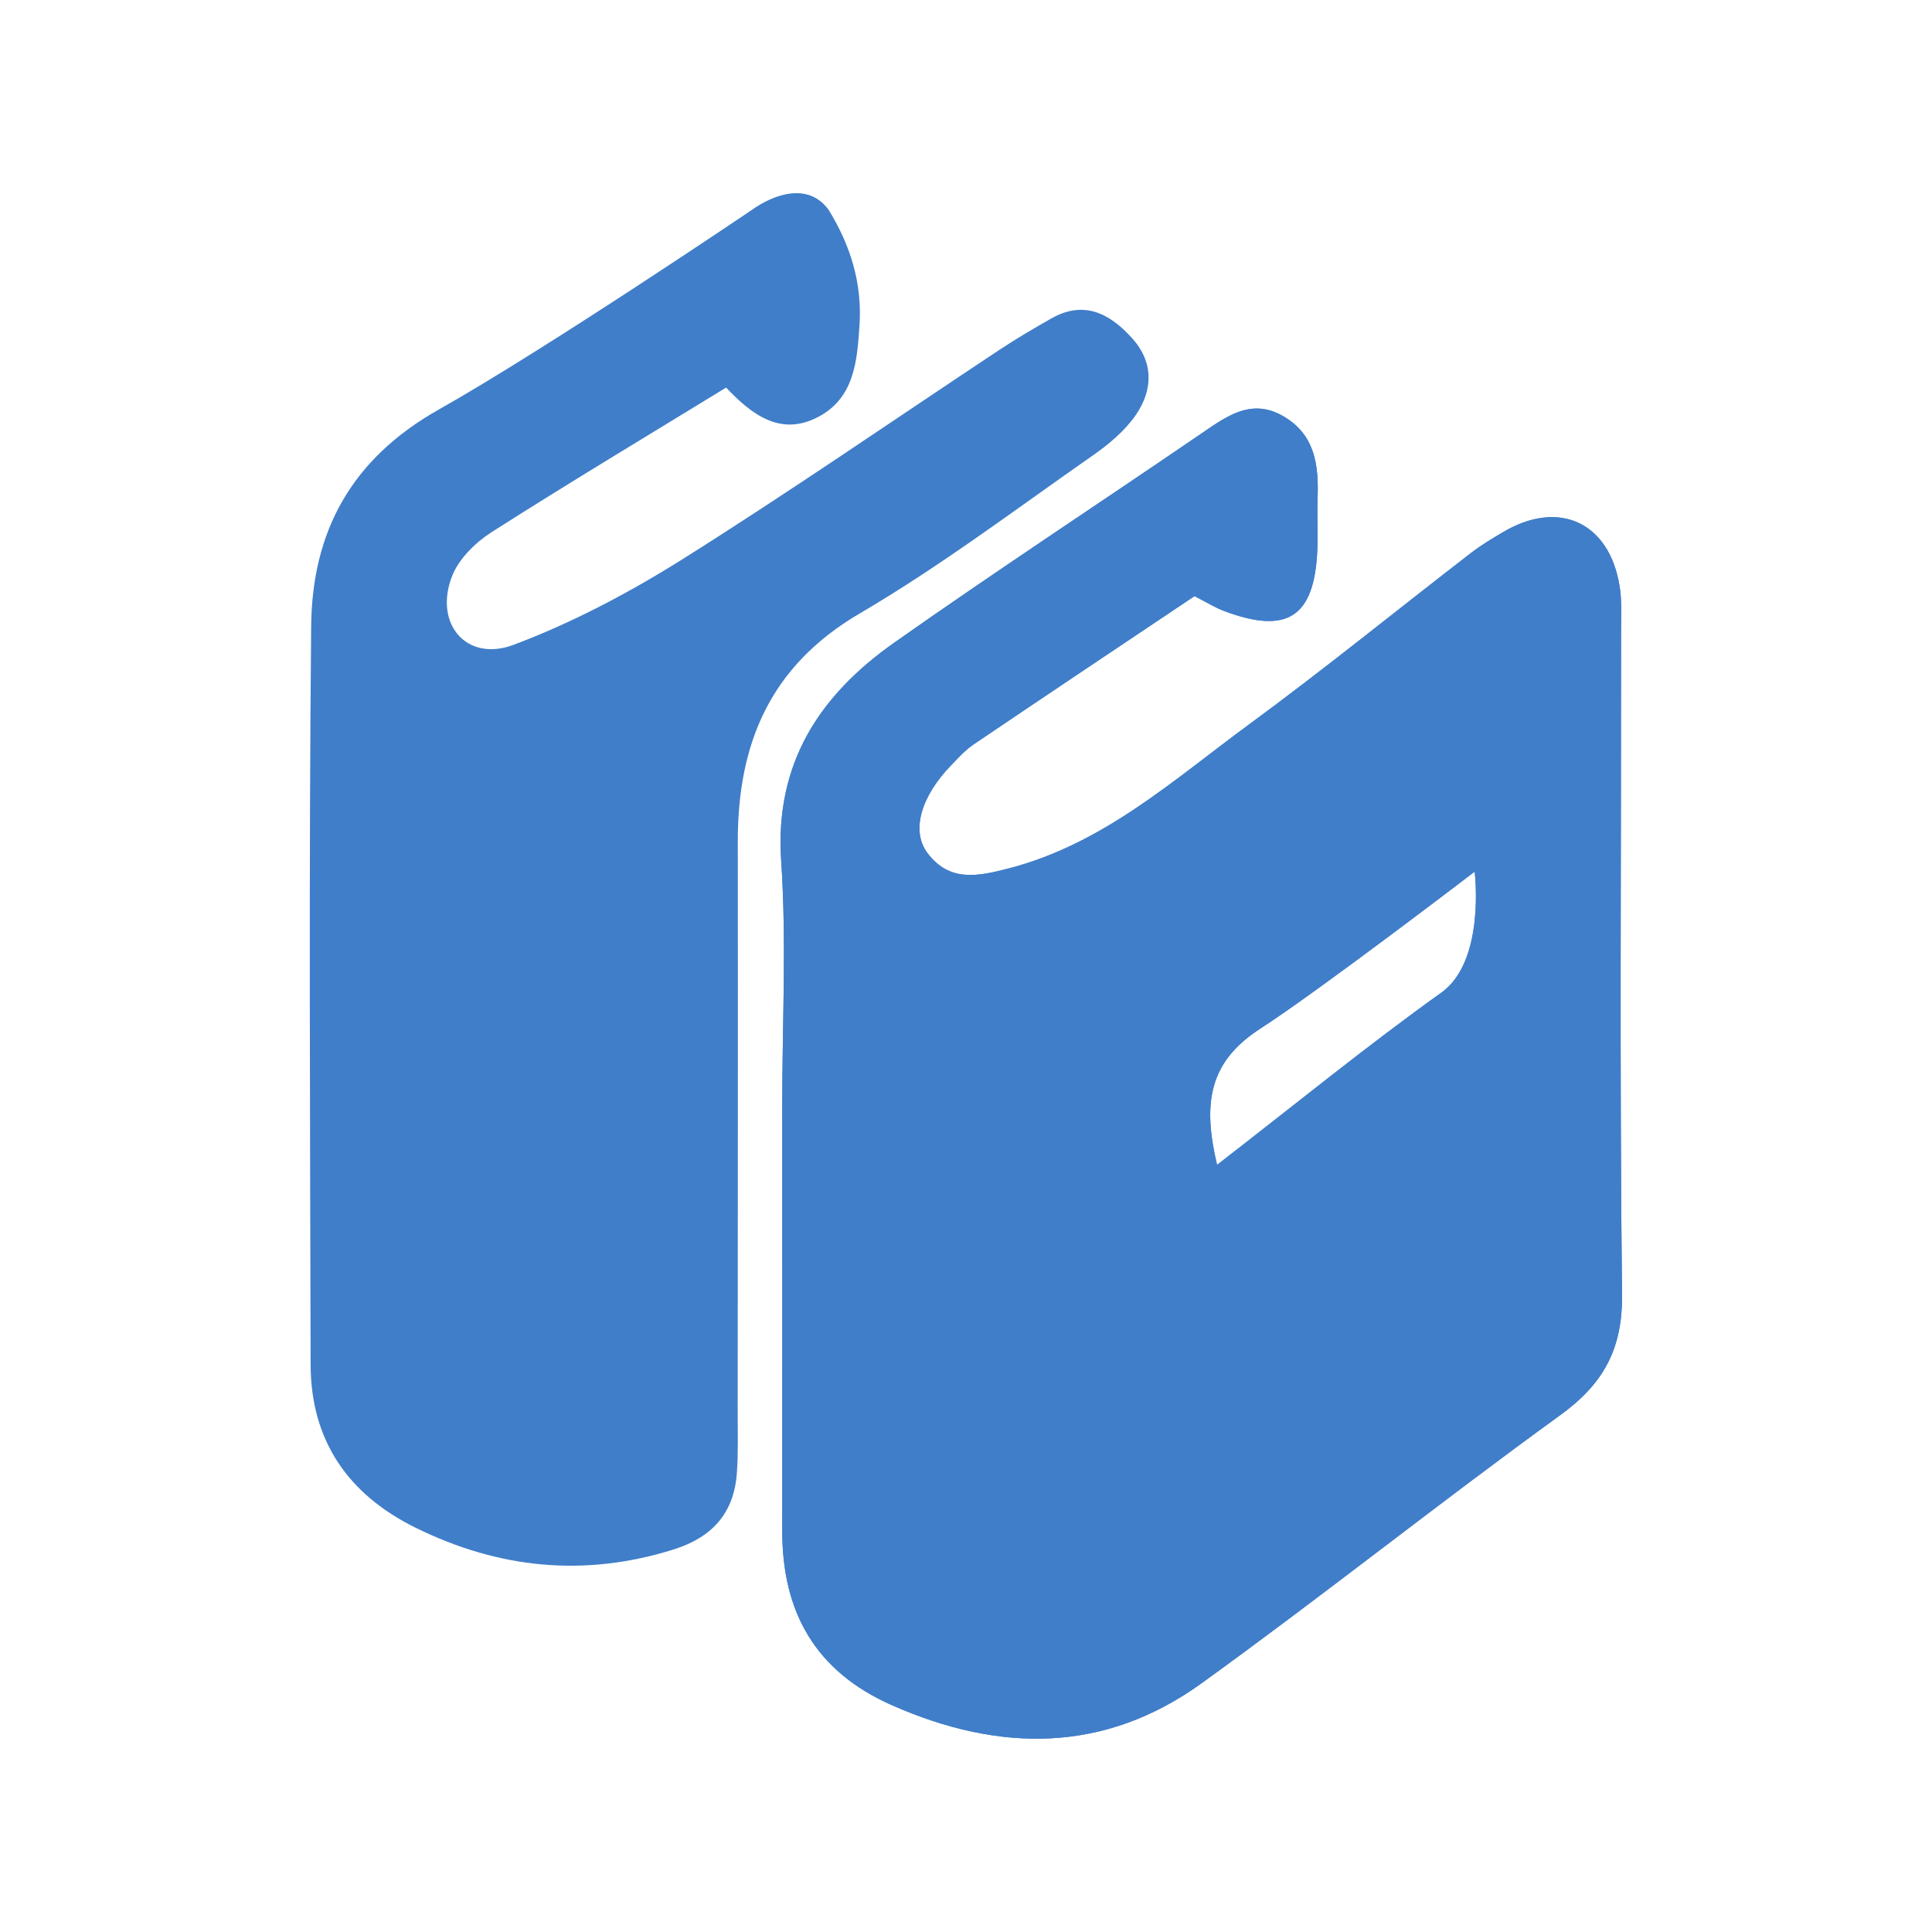
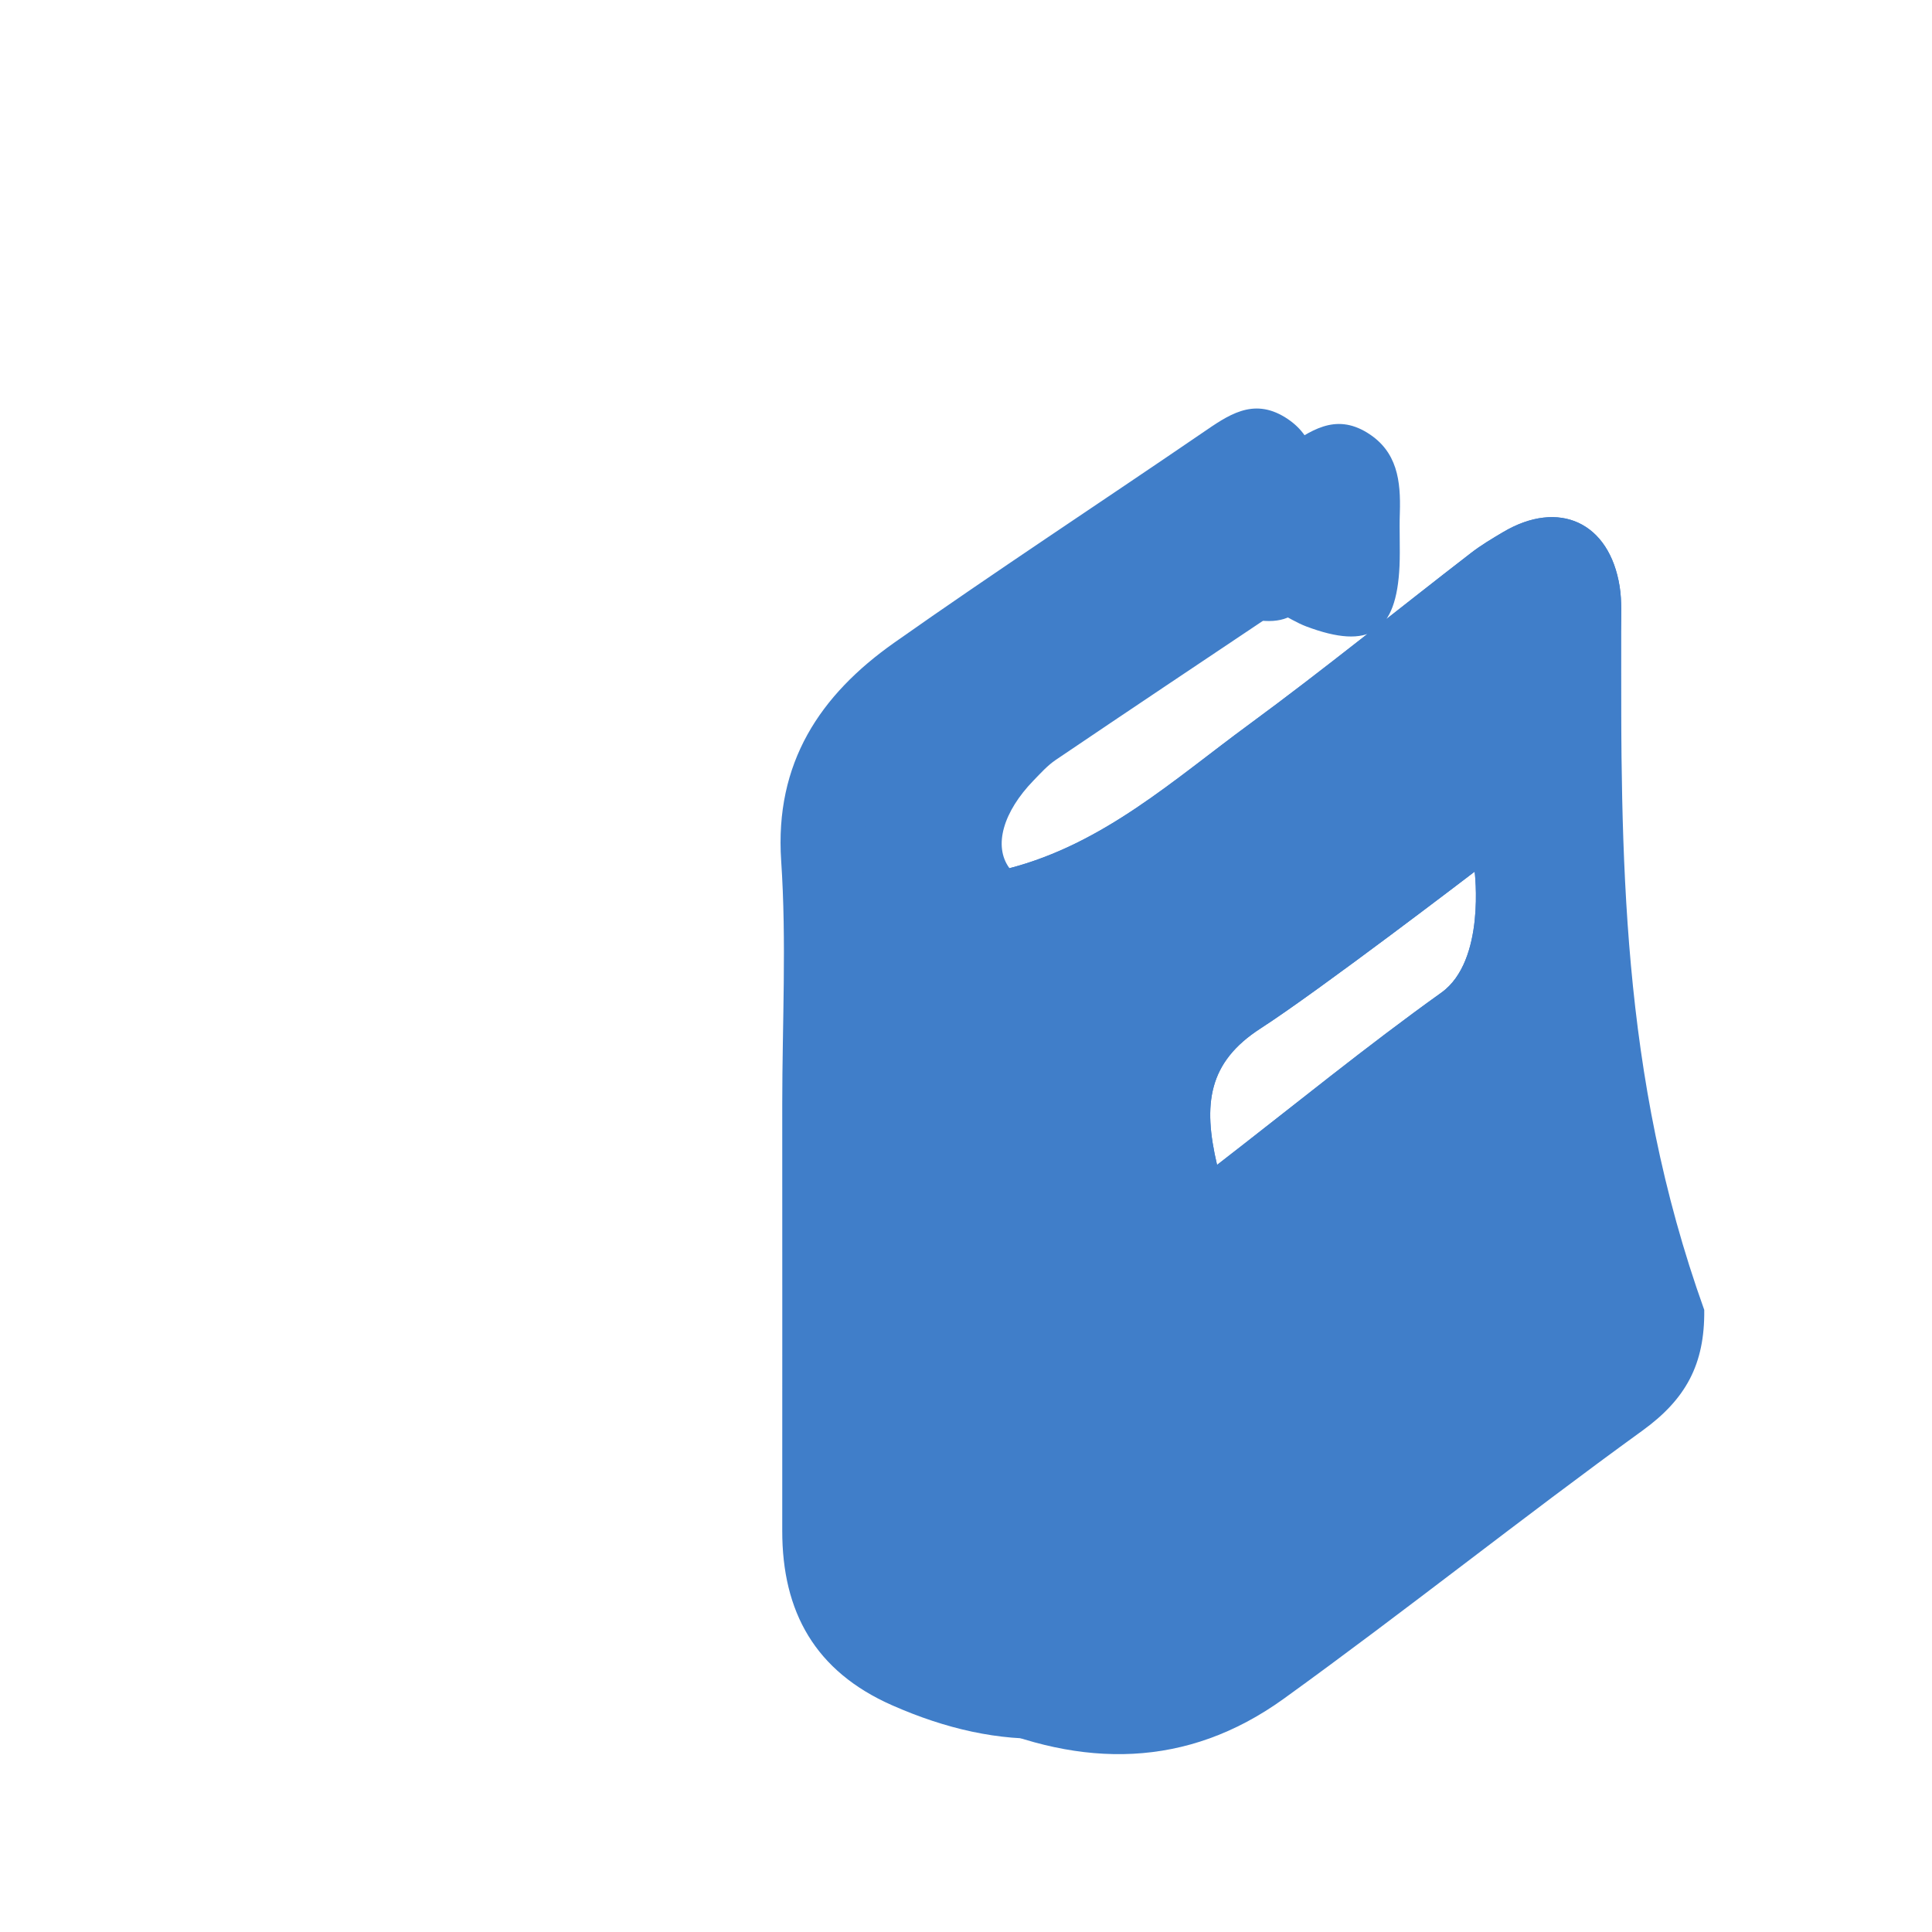
<svg xmlns="http://www.w3.org/2000/svg" version="1.1" id="Layer_1" x="0px" y="0px" viewBox="0 0 180 180" style="enable-background:new 0 0 180 180;" xml:space="preserve">
  <style type="text/css">
	.st0{fill:#407EC9;}
</style>
  <g>
    <path class="st0" d="M151.03,58.9c0-1.42,0.09-2.86-0.13-4.25c-0.95-5.99-5.66-8.16-10.87-5.07c-1.01,0.6-2.04,1.21-2.97,1.93   c-6.91,5.33-13.68,10.84-20.71,16c-7,5.14-13.52,11.09-22.3,13.38c-2.97,0.78-5.62,1.31-7.66-1.44c-1.54-2.08-0.55-5.29,2.23-8.16   c0.66-0.68,1.3-1.4,2.08-1.93c6.83-4.62,13.69-9.2,20.59-13.82c1.12,0.57,1.9,1.06,2.74,1.38c5.89,2.22,8.42,0.58,8.7-5.63   c0.07-1.65-0.03-3.31,0.03-4.96c0.09-2.94-0.21-5.71-3.03-7.45c-3.03-1.87-5.34-0.17-7.74,1.47c-9.55,6.53-19.23,12.87-28.68,19.53   c-6.92,4.88-11.14,11.2-10.53,20.32c0.51,7.53,0.1,15.13,0.1,22.69c0,13.24,0.01,26.48,0,39.72c-0.01,7.57,3.07,13.1,10.22,16.26   c10.03,4.43,19.8,4.48,28.84-2.04c11.28-8.14,22.16-16.83,33.43-24.99c4.03-2.92,5.81-6.17,5.75-11.24   C150.89,100.04,151.04,79.47,151.03,58.9z M134.29,92.48c-6.99,5-13.66,10.45-20.9,16.05c-1.34-5.69-0.82-9.57,4.05-12.71   c5.48-3.54,19.95-14.61,19.95-14.61S138.44,89.51,134.29,92.48z" />
-     <path class="st0" d="M77.19,19.53c2.03,3.3,3.14,6.79,2.89,10.75c-0.22,3.41-0.5,6.81-3.86,8.57c-3.52,1.85-6.22-0.26-8.57-2.74   c-7.41,4.54-14.7,8.91-21.85,13.47c-1.5,0.96-3.04,2.47-3.67,4.07c-1.75,4.42,1.31,8.08,5.71,6.43c5.46-2.05,10.74-4.84,15.7-7.95   c9.99-6.28,19.71-13,29.55-19.52c1.57-1.04,3.2-2,4.84-2.93c3.05-1.74,5.45-0.48,7.52,1.8c2.05,2.25,1.98,4.84,0.38,7.17   c-1.03,1.5-2.55,2.77-4.07,3.82C94.6,47.47,87.6,52.76,80.09,57.16c-8.37,4.91-11.36,12.14-11.35,21.26   c0.02,17.73,0,35.46-0.01,53.19c0,1.89,0.06,3.79-0.08,5.67c-0.28,3.71-2.3,5.95-5.89,7.08c-8.32,2.61-16.3,1.79-24.05-2.03   c-6.28-3.1-9.75-8.11-9.77-15.18c-0.05-22.93-0.17-45.86,0.05-68.79c0.08-8.79,3.69-15.58,11.9-20.21   c10.04-5.66,29.2-18.62,29.2-18.62S74.62,16.08,77.19,19.53z" />
-     <path class="st0" d="M151.03,58.9c0-1.42,0.09-2.86-0.13-4.25c-0.95-5.99-5.66-8.16-10.87-5.07c-1.01,0.6-2.04,1.21-2.97,1.93   c-6.91,5.33-13.68,10.84-20.71,16c-7,5.14-13.52,11.09-22.3,13.38c-2.97,0.78-5.62,1.31-7.66-1.44c-1.54-2.08-0.55-5.29,2.23-8.16   c0.66-0.68,1.3-1.4,2.08-1.93c6.83-4.62,13.69-9.2,20.59-13.82c1.12,0.57,1.9,1.06,2.74,1.38c5.89,2.22,8.42,0.58,8.7-5.63   c0.07-1.65-0.03-3.31,0.03-4.96c0.09-2.94-0.21-5.71-3.03-7.45c-3.03-1.87-5.34-0.17-7.74,1.47c-9.55,6.53-19.23,12.87-28.68,19.53   c-6.92,4.88-11.14,11.2-10.53,20.32c0.51,7.53,0.1,15.13,0.1,22.69c0,13.24,0.01,26.48,0,39.72c-0.01,7.57,3.07,13.1,10.22,16.26   c10.03,4.43,19.8,4.48,28.84-2.04c11.28-8.14,22.16-16.83,33.43-24.99c4.03-2.92,5.81-6.17,5.75-11.24   C150.89,100.04,151.04,79.47,151.03,58.9z M134.29,92.48c-6.99,5-13.66,10.45-20.9,16.05c-1.34-5.69-0.82-9.57,4.05-12.71   c5.48-3.54,19.95-14.61,19.95-14.61S138.44,89.51,134.29,92.48z" />
+     <path class="st0" d="M151.03,58.9c0-1.42,0.09-2.86-0.13-4.25c-0.95-5.99-5.66-8.16-10.87-5.07c-1.01,0.6-2.04,1.21-2.97,1.93   c-6.91,5.33-13.68,10.84-20.71,16c-7,5.14-13.52,11.09-22.3,13.38c-1.54-2.08-0.55-5.29,2.23-8.16   c0.66-0.68,1.3-1.4,2.08-1.93c6.83-4.62,13.69-9.2,20.59-13.82c1.12,0.57,1.9,1.06,2.74,1.38c5.89,2.22,8.42,0.58,8.7-5.63   c0.07-1.65-0.03-3.31,0.03-4.96c0.09-2.94-0.21-5.71-3.03-7.45c-3.03-1.87-5.34-0.17-7.74,1.47c-9.55,6.53-19.23,12.87-28.68,19.53   c-6.92,4.88-11.14,11.2-10.53,20.32c0.51,7.53,0.1,15.13,0.1,22.69c0,13.24,0.01,26.48,0,39.72c-0.01,7.57,3.07,13.1,10.22,16.26   c10.03,4.43,19.8,4.48,28.84-2.04c11.28-8.14,22.16-16.83,33.43-24.99c4.03-2.92,5.81-6.17,5.75-11.24   C150.89,100.04,151.04,79.47,151.03,58.9z M134.29,92.48c-6.99,5-13.66,10.45-20.9,16.05c-1.34-5.69-0.82-9.57,4.05-12.71   c5.48-3.54,19.95-14.61,19.95-14.61S138.44,89.51,134.29,92.48z" />
  </g>
</svg>